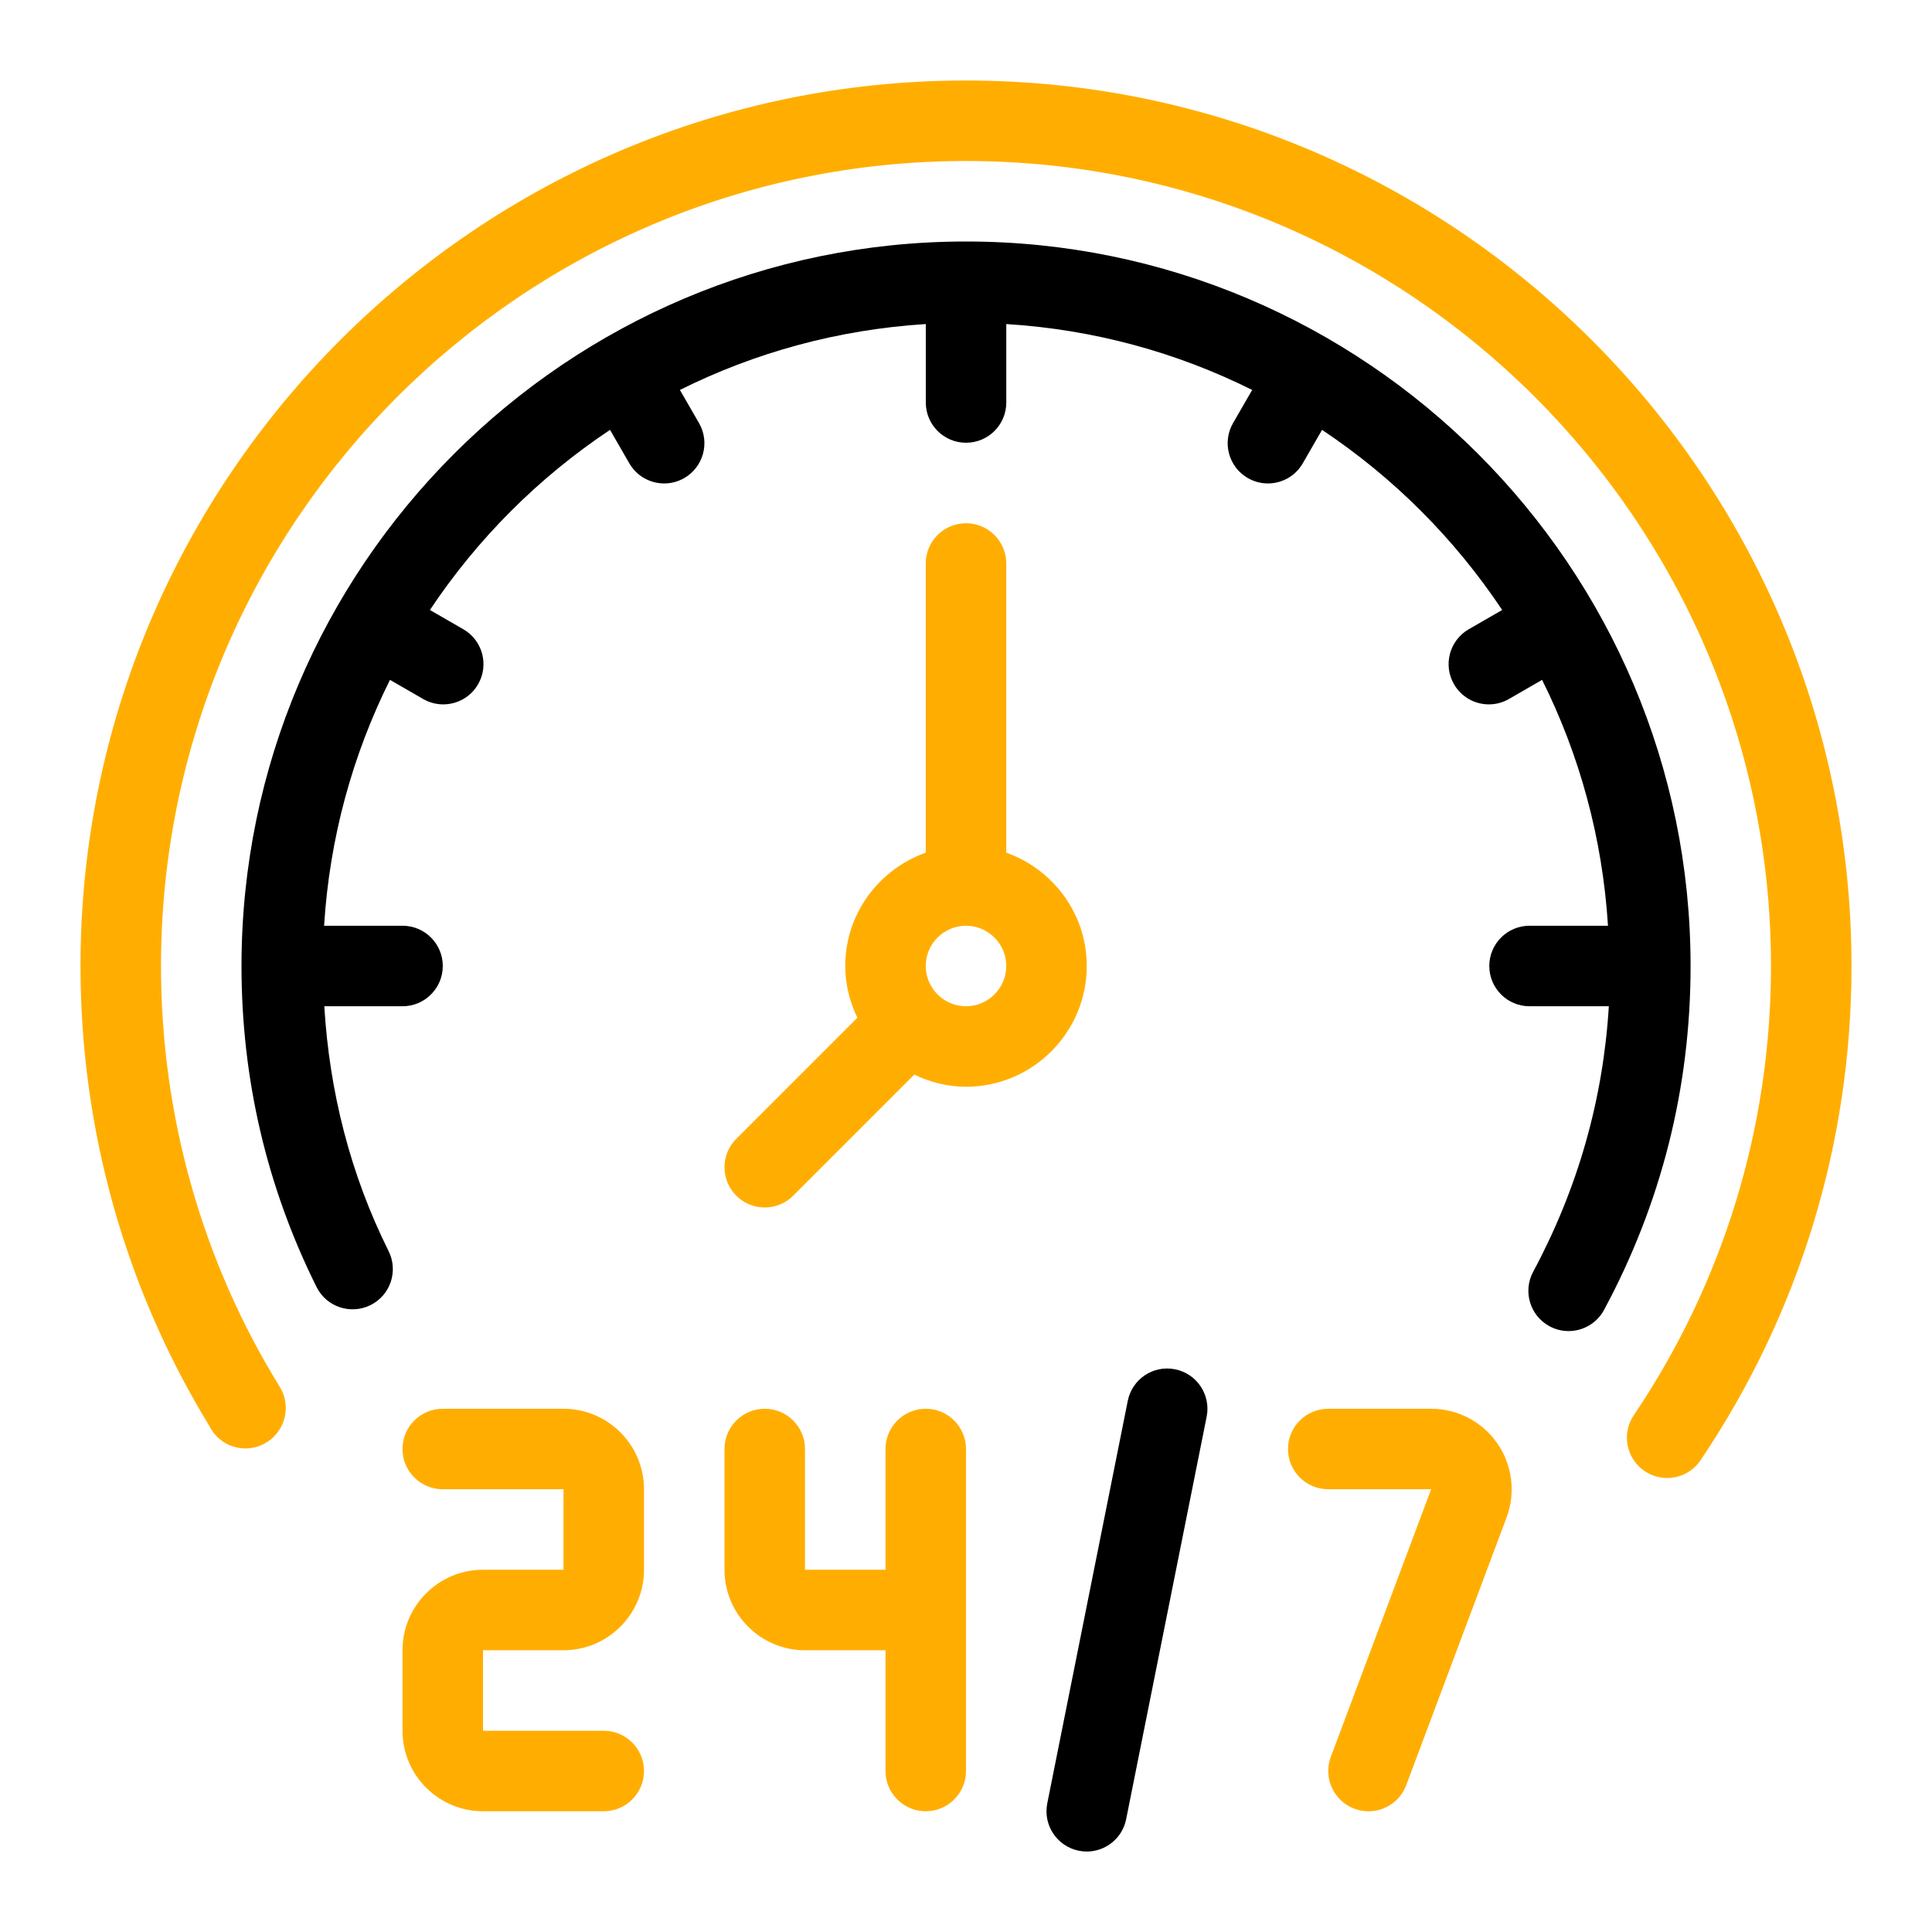
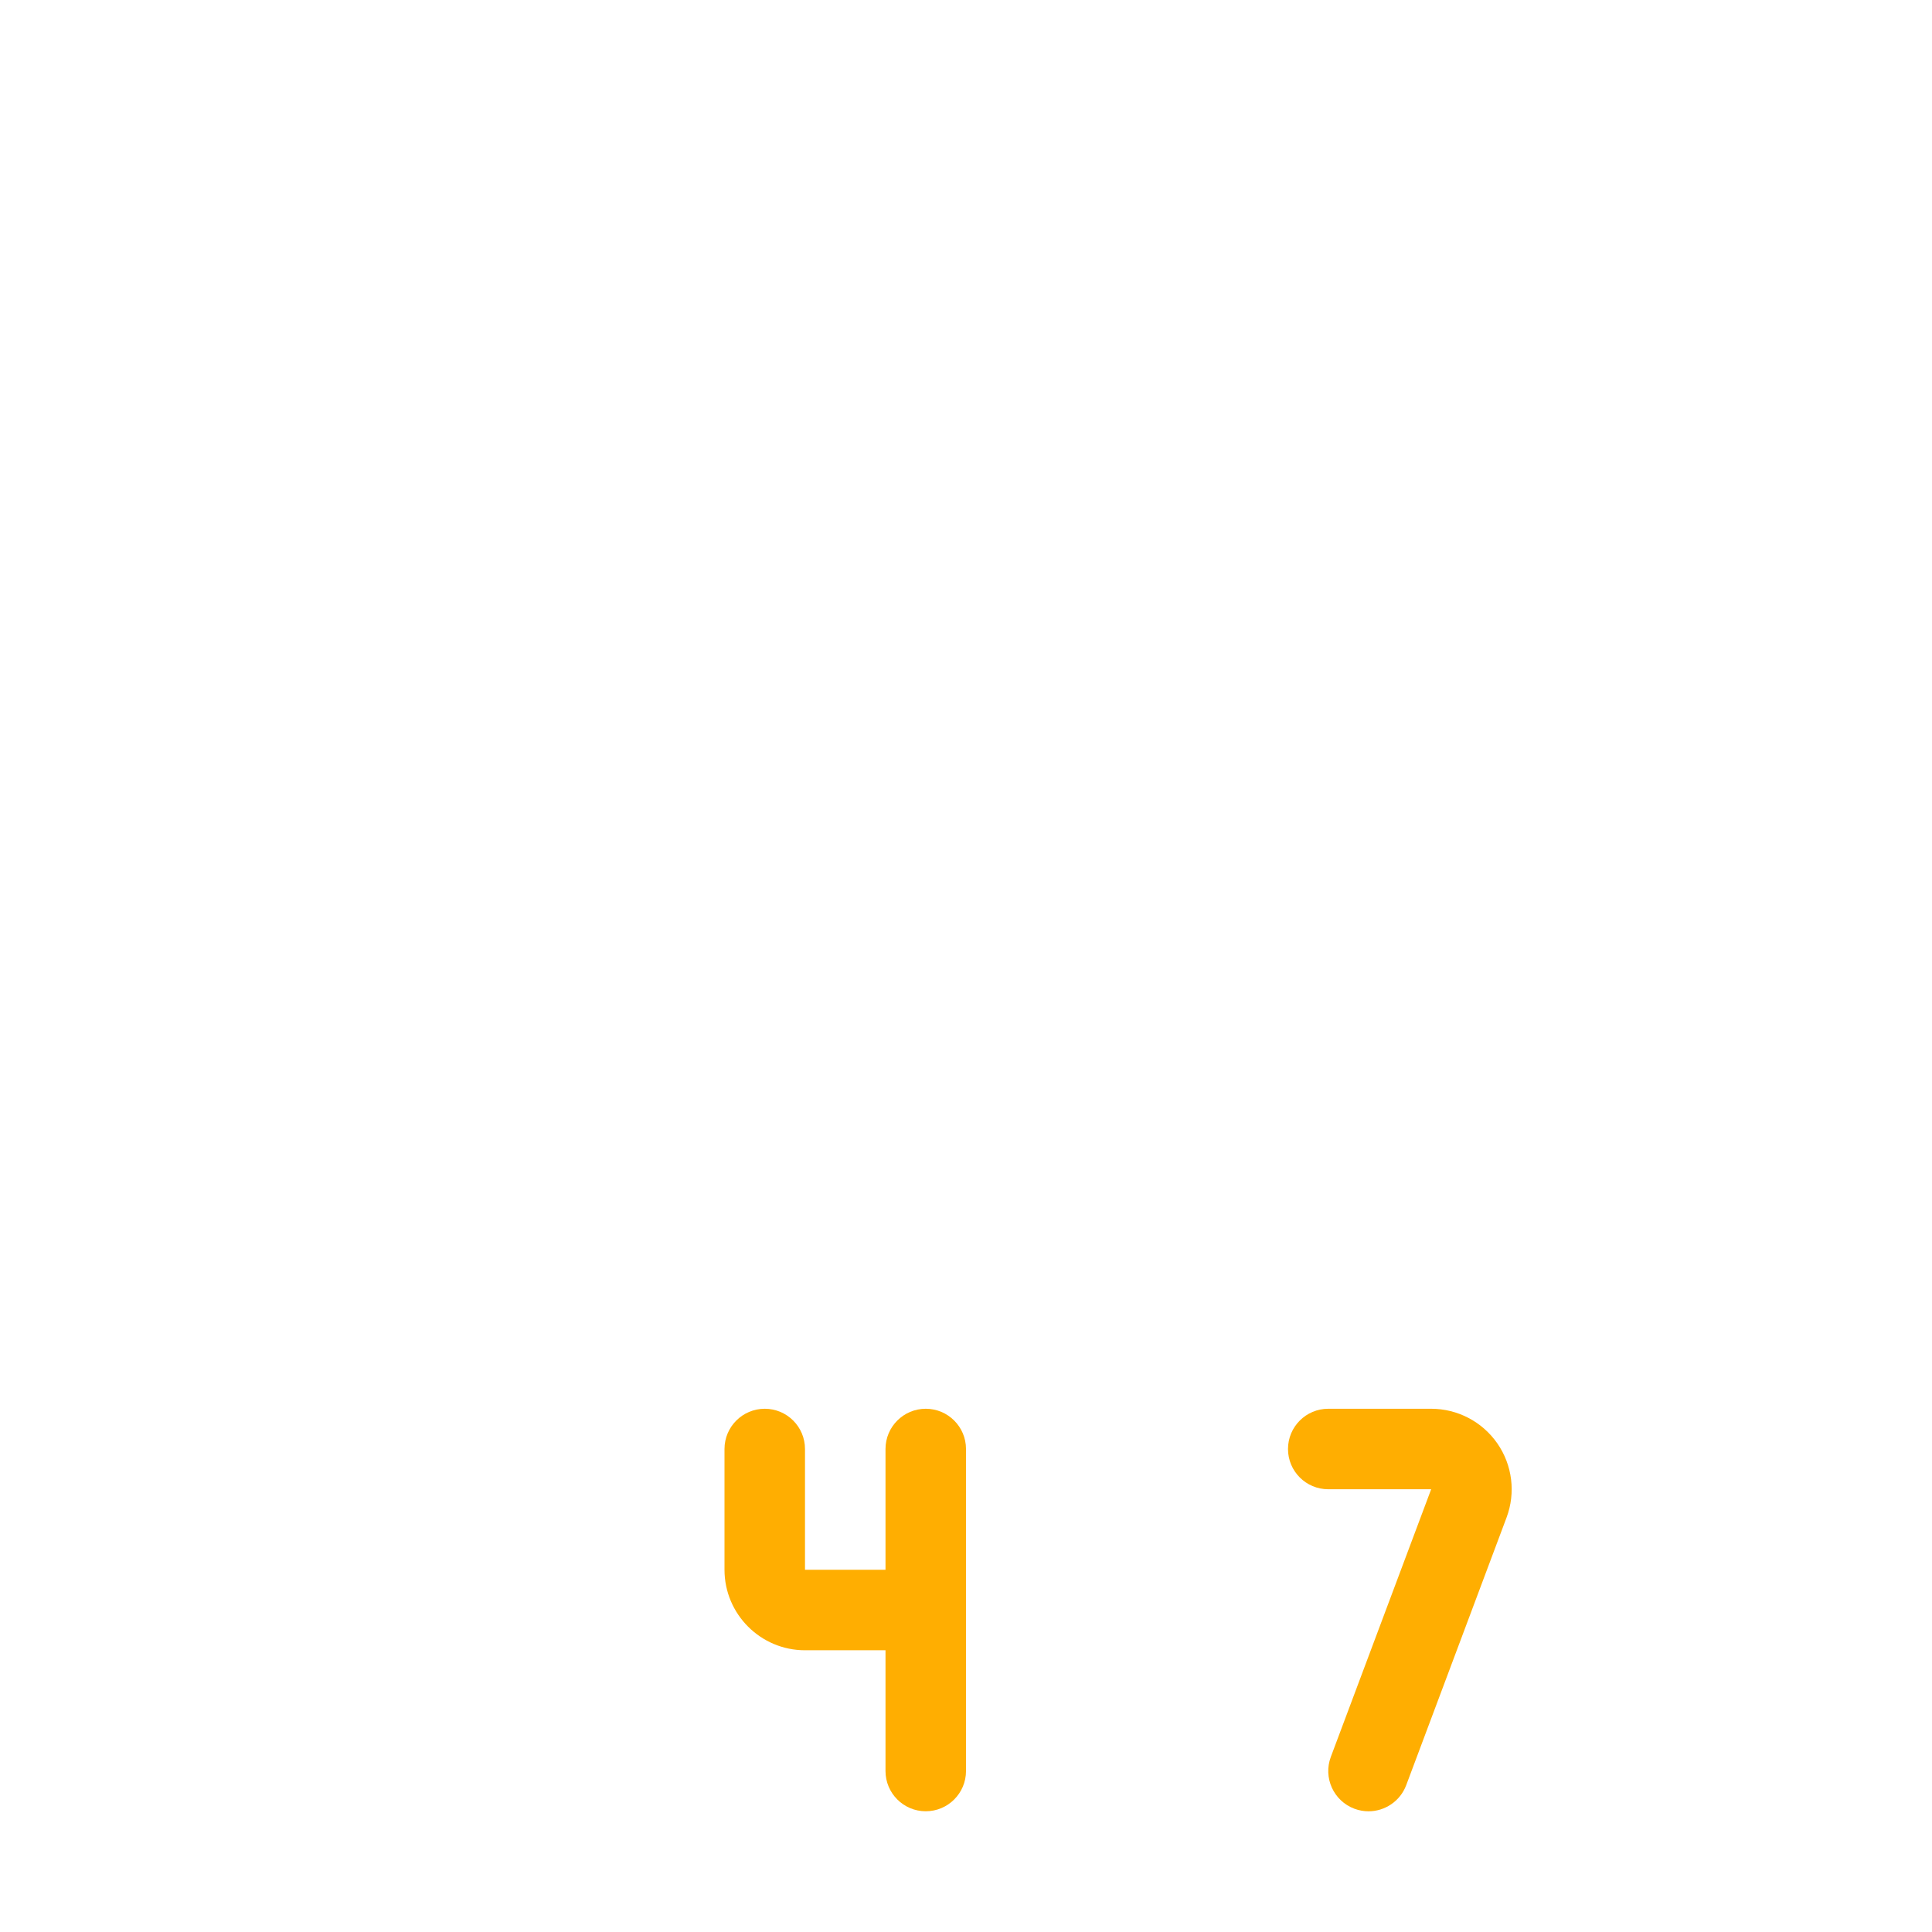
<svg xmlns="http://www.w3.org/2000/svg" width="200" height="200" viewBox="0 0 200 200" fill="none">
-   <path d="M100 25C58.646 25 25 58.646 25 100C25 111.696 27.613 122.875 32.771 133.233C33.796 135.292 36.292 136.125 38.358 135.104C40.417 134.079 41.254 131.579 40.229 129.517C36.271 121.567 34.108 113.042 33.571 104.167H41.671C43.971 104.167 45.837 102.3 45.837 100C45.837 97.7 43.971 95.833 41.671 95.833H33.55C34.117 86.733 36.5 78.138 40.371 70.379L43.8 72.358C44.458 72.737 45.175 72.917 45.879 72.917C47.321 72.917 48.721 72.171 49.492 70.833C50.642 68.838 49.958 66.292 47.967 65.142L44.504 63.146C49.421 55.763 55.767 49.417 63.15 44.5L65.146 47.962C65.921 49.3 67.317 50.046 68.758 50.046C69.463 50.046 70.179 49.867 70.838 49.487C72.829 48.337 73.513 45.788 72.362 43.796L70.383 40.367C78.142 36.496 86.737 34.117 95.838 33.546V41.667C95.838 43.967 97.704 45.833 100.004 45.833C102.304 45.833 104.171 43.967 104.171 41.667V33.546C113.271 34.112 121.867 36.496 129.625 40.367L127.646 43.796C126.496 45.792 127.179 48.337 129.171 49.487C129.829 49.867 130.546 50.046 131.25 50.046C132.692 50.046 134.092 49.3 134.862 47.962L136.858 44.5C144.242 49.417 150.587 55.763 155.504 63.146L152.042 65.142C150.05 66.292 149.367 68.842 150.517 70.833C151.292 72.171 152.687 72.917 154.129 72.917C154.833 72.917 155.55 72.737 156.208 72.358L159.637 70.379C163.508 78.138 165.887 86.733 166.458 95.833H158.337C156.037 95.833 154.171 97.7 154.171 100C154.171 102.3 156.037 104.167 158.337 104.167H166.546C165.958 113.821 163.333 123.05 158.712 131.654C157.625 133.679 158.383 136.208 160.412 137.296C161.037 137.633 161.712 137.792 162.379 137.792C163.862 137.792 165.3 136.996 166.054 135.596C171.996 124.542 175.008 112.563 175.008 100C175.008 58.646 141.362 25 100.008 25H100Z" fill="black" />
-   <path d="M58.333 145.834H45.833C43.533 145.834 41.667 147.701 41.667 150.001C41.667 152.301 43.533 154.167 45.833 154.167H58.333V162.501H50C45.404 162.501 41.667 166.238 41.667 170.834V179.167C41.667 183.763 45.404 187.501 50 187.501H62.5C64.8 187.501 66.667 185.634 66.667 183.334C66.667 181.034 64.8 179.167 62.5 179.167H50V170.834H58.333C62.929 170.834 66.667 167.096 66.667 162.501V154.167C66.667 149.571 62.929 145.834 58.333 145.834Z" fill="#FFAE01" />
  <path d="M95.833 145.834C93.533 145.834 91.667 147.701 91.667 150.001V162.501H83.333V150.001C83.333 147.701 81.467 145.834 79.167 145.834C76.867 145.834 75 147.701 75 150.001V162.501C75 167.096 78.737 170.834 83.333 170.834H91.667V183.334C91.667 185.634 93.533 187.501 95.833 187.501C98.133 187.501 100 185.634 100 183.334V150.001C100 147.701 98.133 145.834 95.833 145.834Z" fill="#FFAE01" />
  <path d="M148.154 145.834H137.5C135.2 145.834 133.333 147.701 133.333 150.001C133.333 152.301 135.2 154.167 137.5 154.167H148.154L137.767 181.871C136.958 184.026 138.05 186.426 140.204 187.238C140.688 187.417 141.179 187.505 141.667 187.505C143.354 187.505 144.942 186.471 145.571 184.801L155.958 157.096C156.917 154.538 156.563 151.667 155.004 149.421C153.446 147.176 150.888 145.834 148.154 145.834Z" fill="#FFAE01" />
-   <path d="M121.65 141.75C119.383 141.291 117.196 142.762 116.746 145.016L108.413 186.683C107.963 188.941 109.425 191.133 111.679 191.587C111.954 191.641 112.229 191.671 112.5 191.671C114.446 191.671 116.188 190.3 116.579 188.321L124.913 146.654C125.363 144.396 123.904 142.204 121.65 141.75Z" fill="black" />
-   <path d="M112.5 99.999C112.5 94.574 109.004 89.991 104.167 88.266V58.333C104.167 56.033 102.3 54.166 100 54.166C97.7 54.166 95.833 56.033 95.833 58.333V88.266C90.996 89.991 87.5 94.574 87.5 99.999C87.5 101.924 87.971 103.724 88.754 105.354L76.221 117.887C74.592 119.516 74.592 122.149 76.221 123.779C77.033 124.591 78.1 124.999 79.167 124.999C80.233 124.999 81.3 124.591 82.112 123.779L94.646 111.245C96.275 112.024 98.079 112.499 100 112.499C106.892 112.499 112.5 106.891 112.5 99.999ZM100 104.166C97.704 104.166 95.833 102.295 95.833 99.999C95.833 97.704 97.704 95.833 100 95.833C102.296 95.833 104.167 97.704 104.167 99.999C104.167 102.295 102.296 104.166 100 104.166Z" fill="#FFAE01" />
-   <path d="M100 8.334C49.454 8.334 8.333 49.455 8.333 100.001C8.333 116.888 12.942 133.338 21.667 147.605C22.342 148.992 23.767 149.942 25.417 149.942C27.717 149.942 29.583 148.055 29.583 145.755C29.583 144.98 29.367 144.221 28.962 143.567C20.921 130.546 16.667 115.48 16.667 100.005C16.667 54.051 54.05 16.667 100 16.667C145.95 16.667 183.333 54.051 183.333 100.001C183.333 116.651 178.421 132.73 169.129 146.505C167.842 148.413 168.346 151.001 170.254 152.288C170.967 152.771 171.779 153.001 172.579 153.001C173.917 153.001 175.233 152.359 176.038 151.163C186.263 136.009 191.667 118.317 191.667 100.001C191.667 49.455 150.546 8.334 100 8.334Z" fill="#FFAE01" />
</svg>